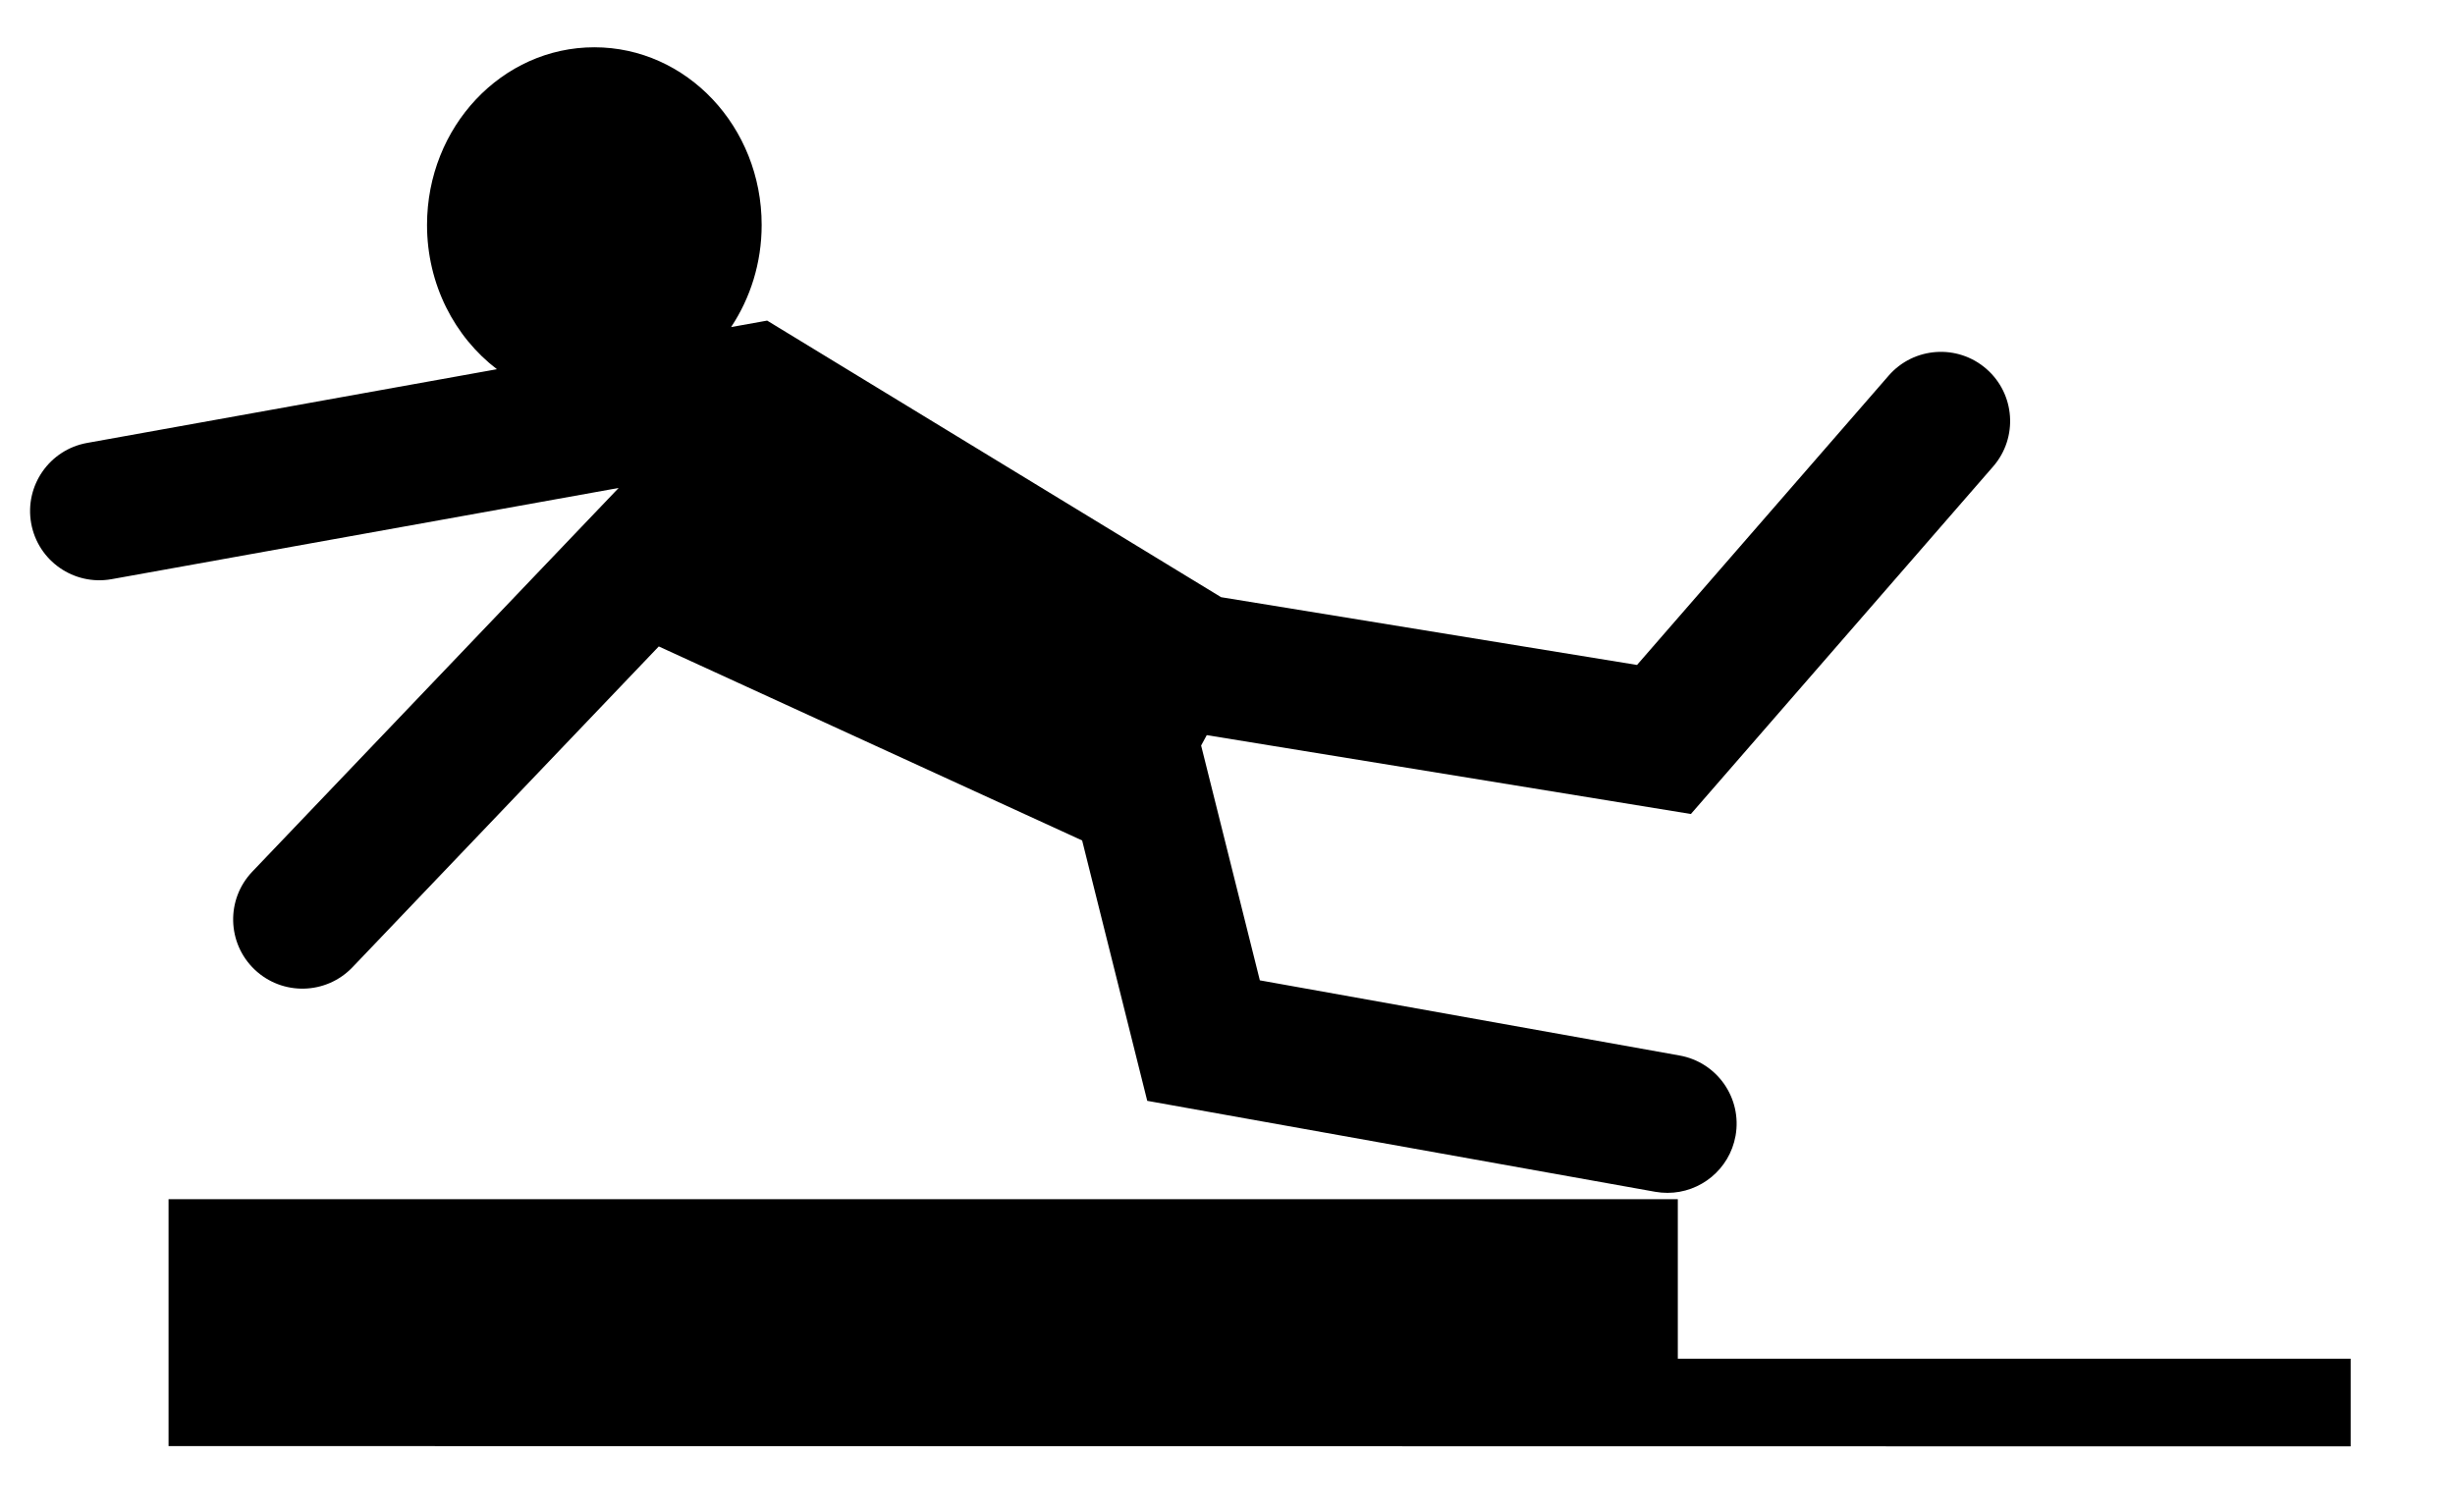
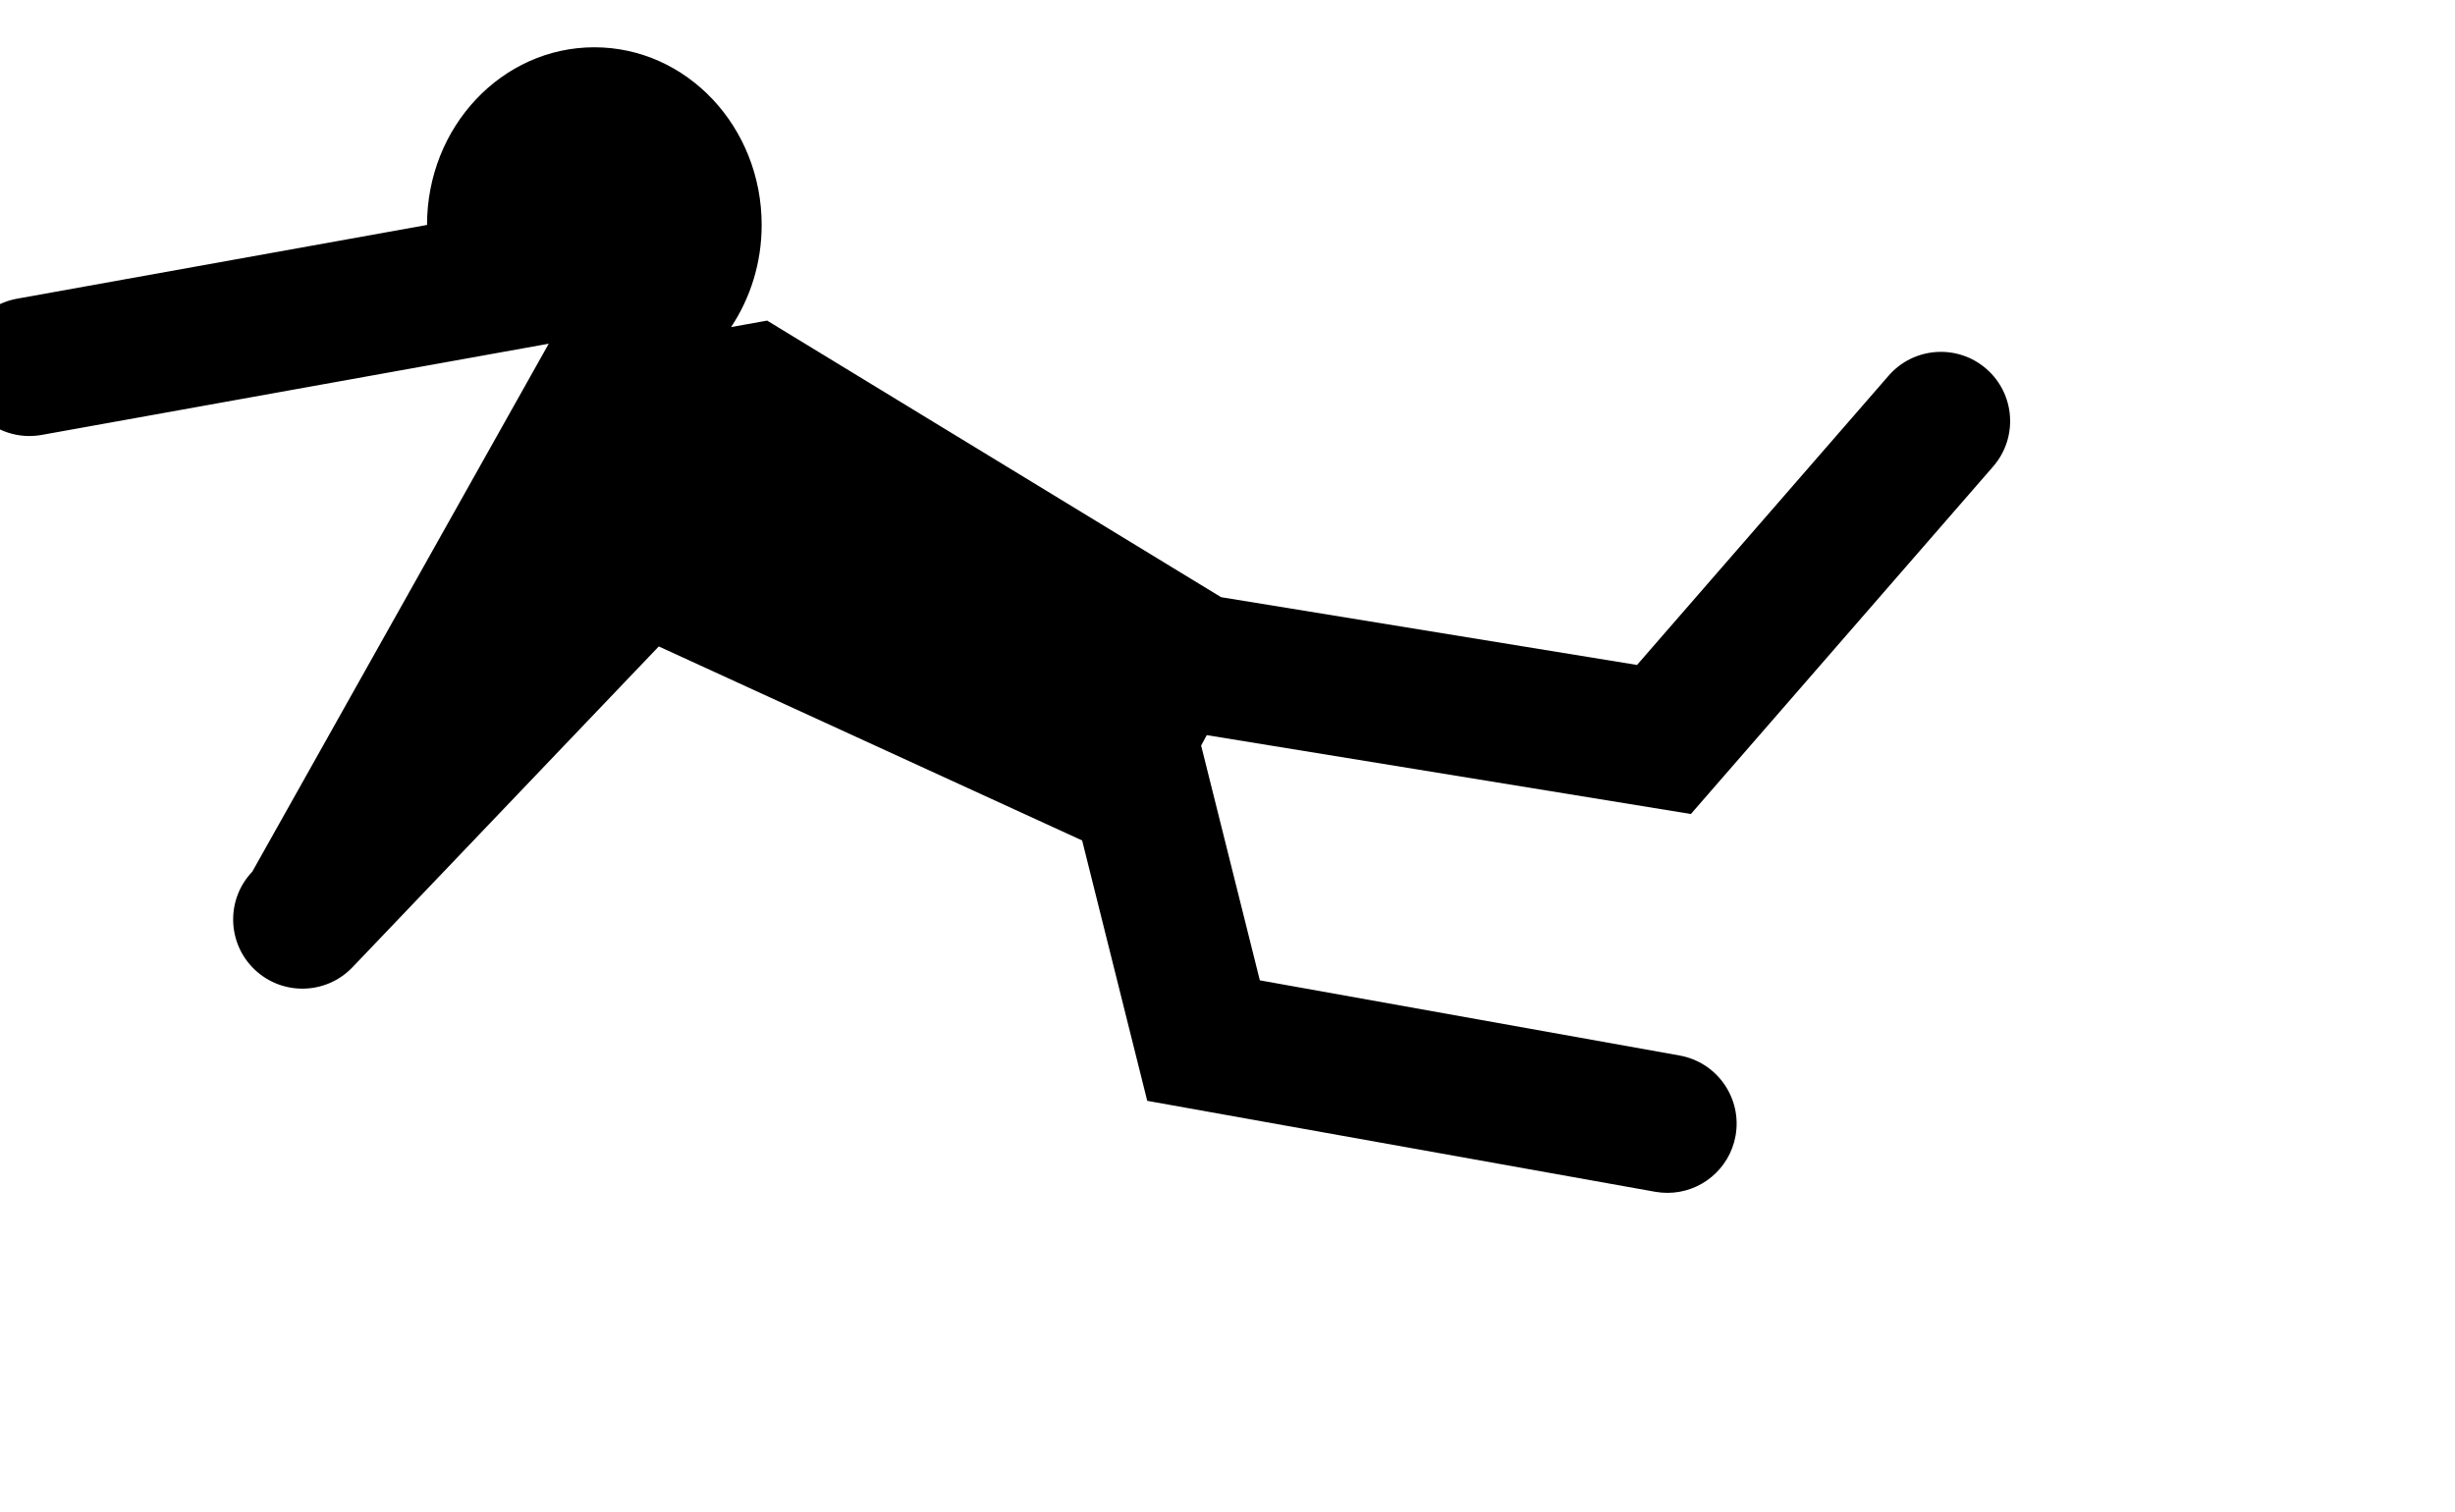
<svg xmlns="http://www.w3.org/2000/svg" version="1.1" id="Calque_1" x="0px" y="0px" width="2031.204px" height="1251.125px" viewBox="-835.96 -526.616 2031.204 1251.125" enable-background="new -835.96 -526.616 2031.204 1251.125" xml:space="preserve">
  <g>
-     <path d="M-627.211,194.692c-21.842,22.887-20.988,59.128,1.879,80.988c22.867,21.803,59.122,21.017,80.996-1.87L-290.91,8.329   L59.381,168.896l53.856,215.458l420.273,75.268c3.399,0.596,6.807,0.886,10.16,0.886c27.213,0,51.35-19.459,56.317-47.188   c5.568-31.122-15.148-60.895-46.297-66.471l-347.287-62.211L157.827,90.333l4.663-8.608l400.542,65.27l250.092-287.571   c20.758-23.879,18.236-60.061-5.643-80.814c-23.852-20.761-60.053-18.234-80.816,5.628L518.463,23.654L174.35-32.428   l-375.599-228.879l-29.825,5.357c15.888-23.918,25.288-53.029,25.288-84.512c0-81.197-61.98-147.029-138.438-147.029   c-76.459,0-138.431,65.832-138.431,147.029c0,49.23,22.867,92.694,57.845,119.375l-339.099,61.007   c-31.148,5.603-51.846,35.385-46.256,66.523c5.596,31.122,35.375,51.809,66.523,46.227l419.533-75.483L-627.211,194.692z" />
-     <polygon points="552.218,597.762 552.218,465.766 -696.506,465.766 -696.506,670.059 1108.924,670.304 1108.924,597.762  " />
+     <path d="M-627.211,194.692c-21.842,22.887-20.988,59.128,1.879,80.988c22.867,21.803,59.122,21.017,80.996-1.87L-290.91,8.329   L59.381,168.896l53.856,215.458l420.273,75.268c3.399,0.596,6.807,0.886,10.16,0.886c27.213,0,51.35-19.459,56.317-47.188   c5.568-31.122-15.148-60.895-46.297-66.471l-347.287-62.211L157.827,90.333l4.663-8.608l400.542,65.27l250.092-287.571   c20.758-23.879,18.236-60.061-5.643-80.814c-23.852-20.761-60.053-18.234-80.816,5.628L518.463,23.654L174.35-32.428   l-375.599-228.879l-29.825,5.357c15.888-23.918,25.288-53.029,25.288-84.512c0-81.197-61.98-147.029-138.438-147.029   c-76.459,0-138.431,65.832-138.431,147.029l-339.099,61.007   c-31.148,5.603-51.846,35.385-46.256,66.523c5.596,31.122,35.375,51.809,66.523,46.227l419.533-75.483L-627.211,194.692z" />
  </g>
</svg>